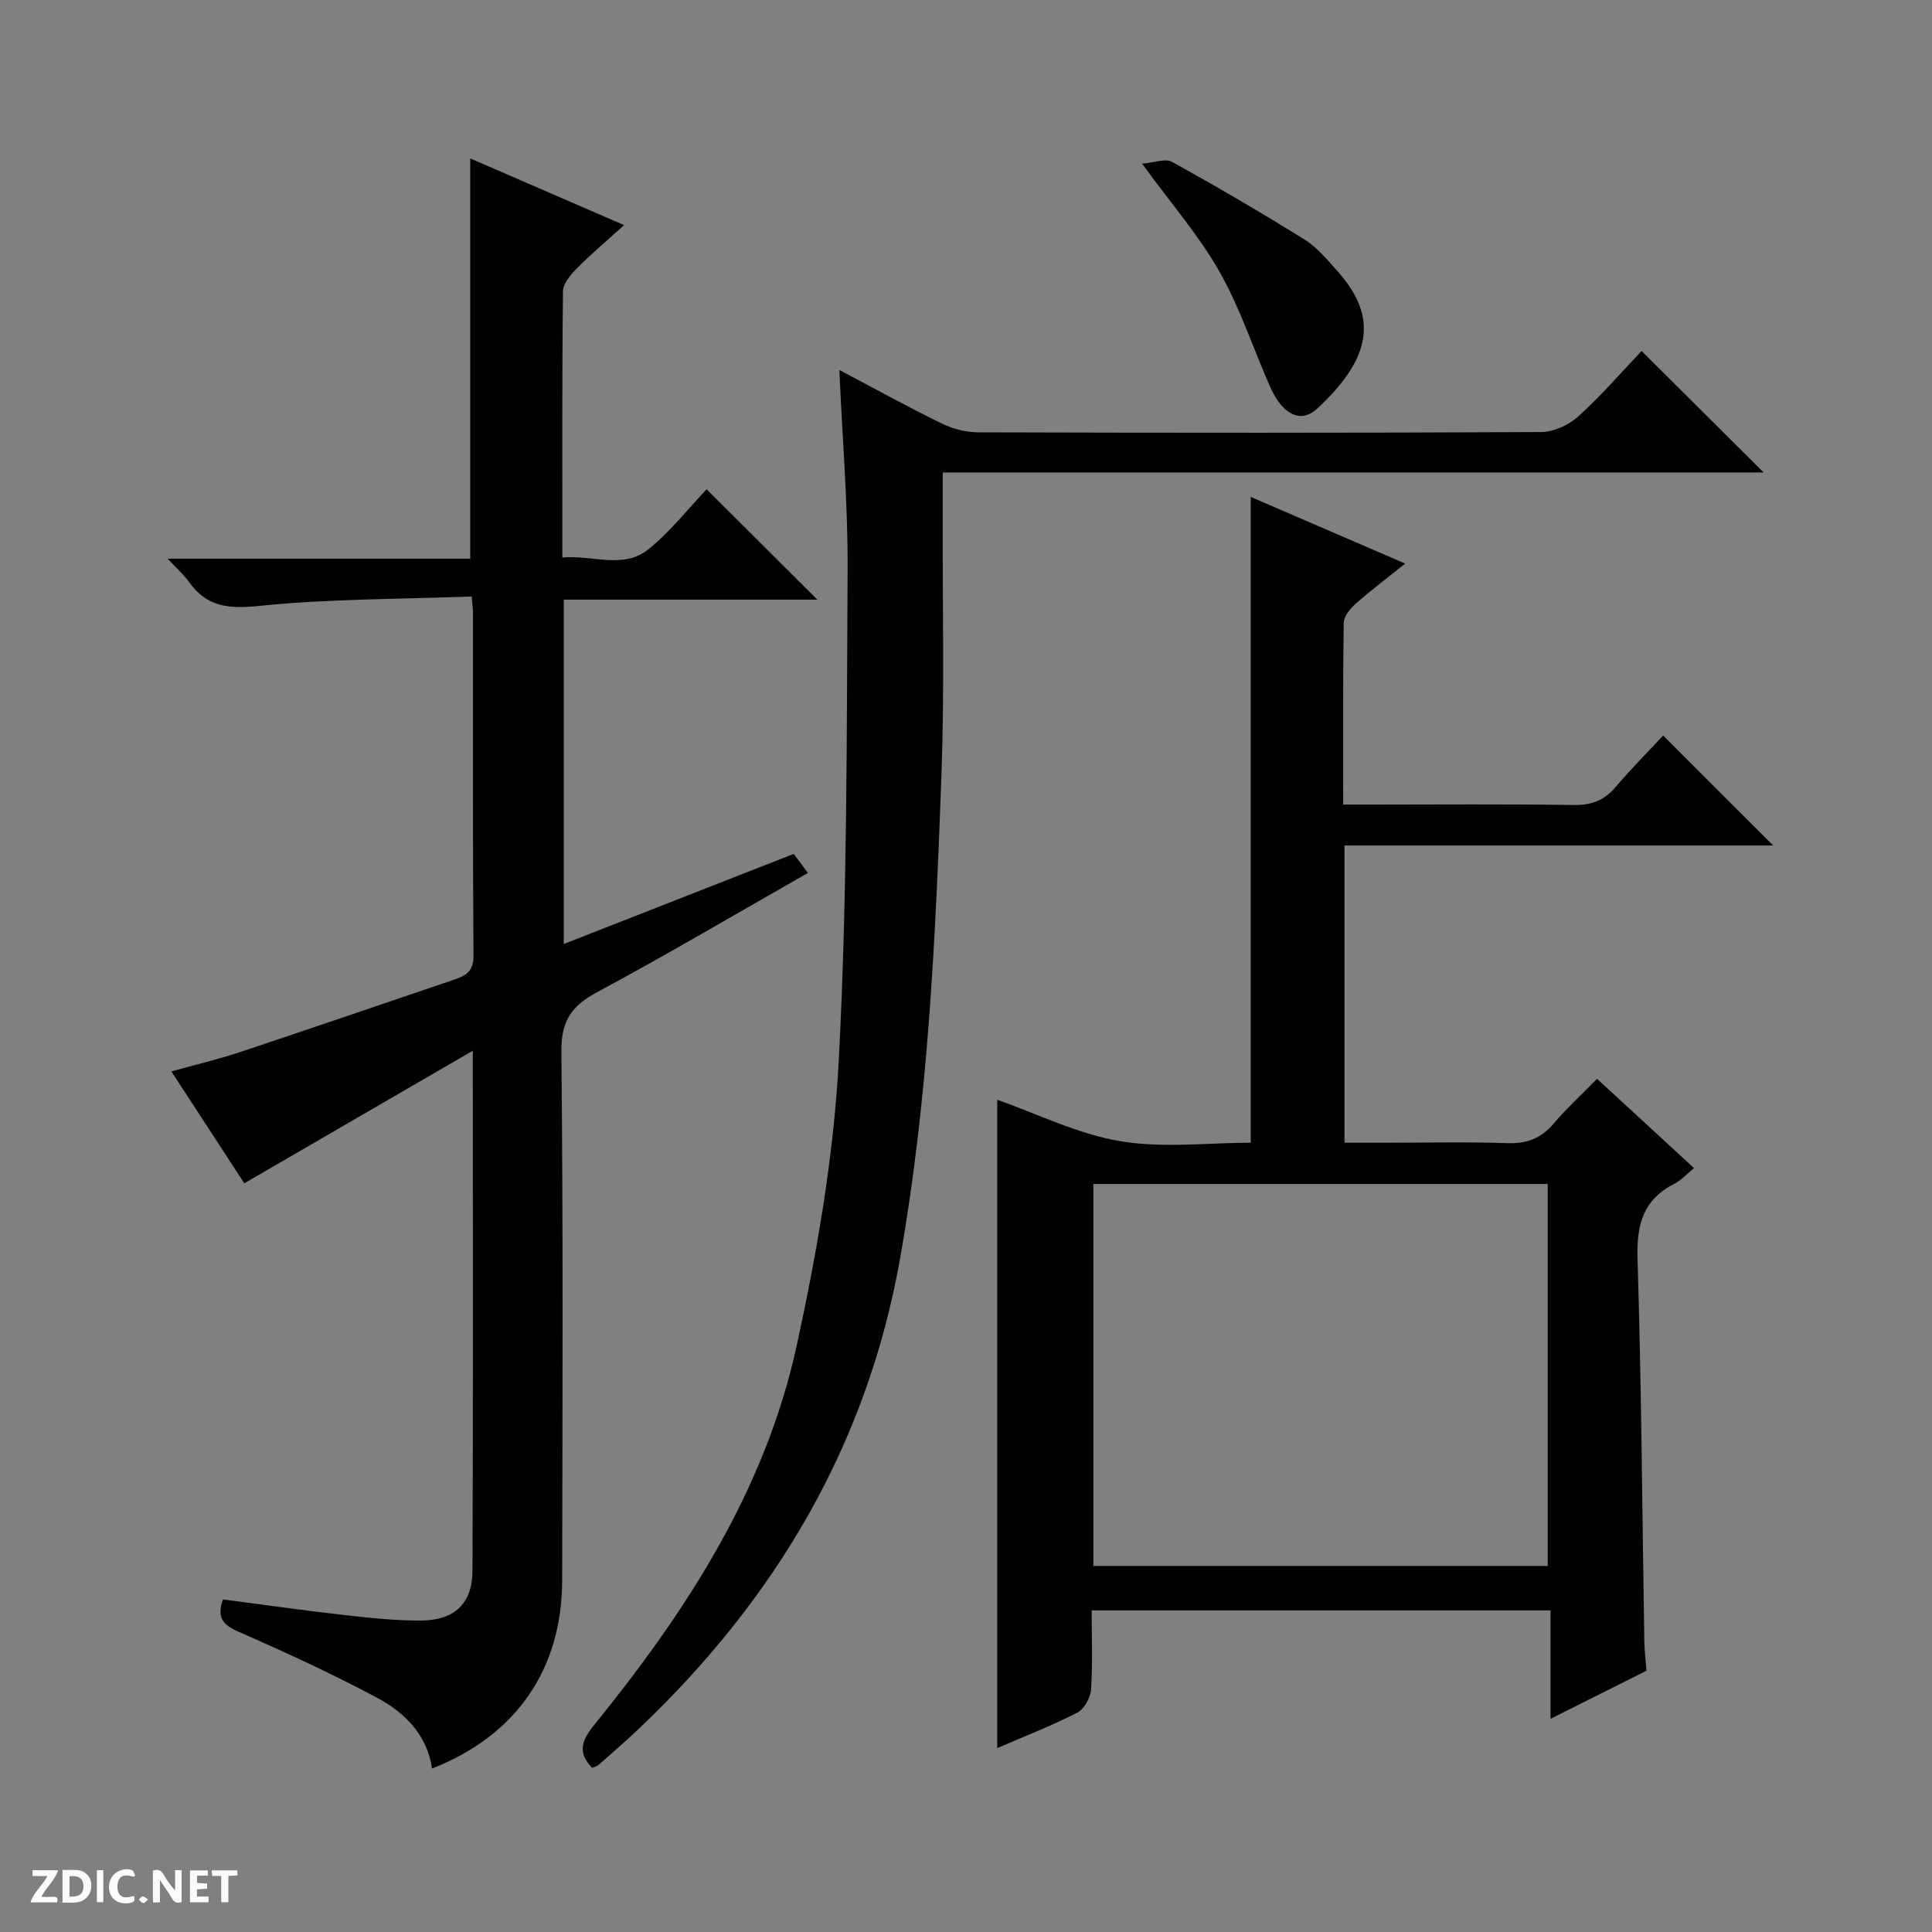
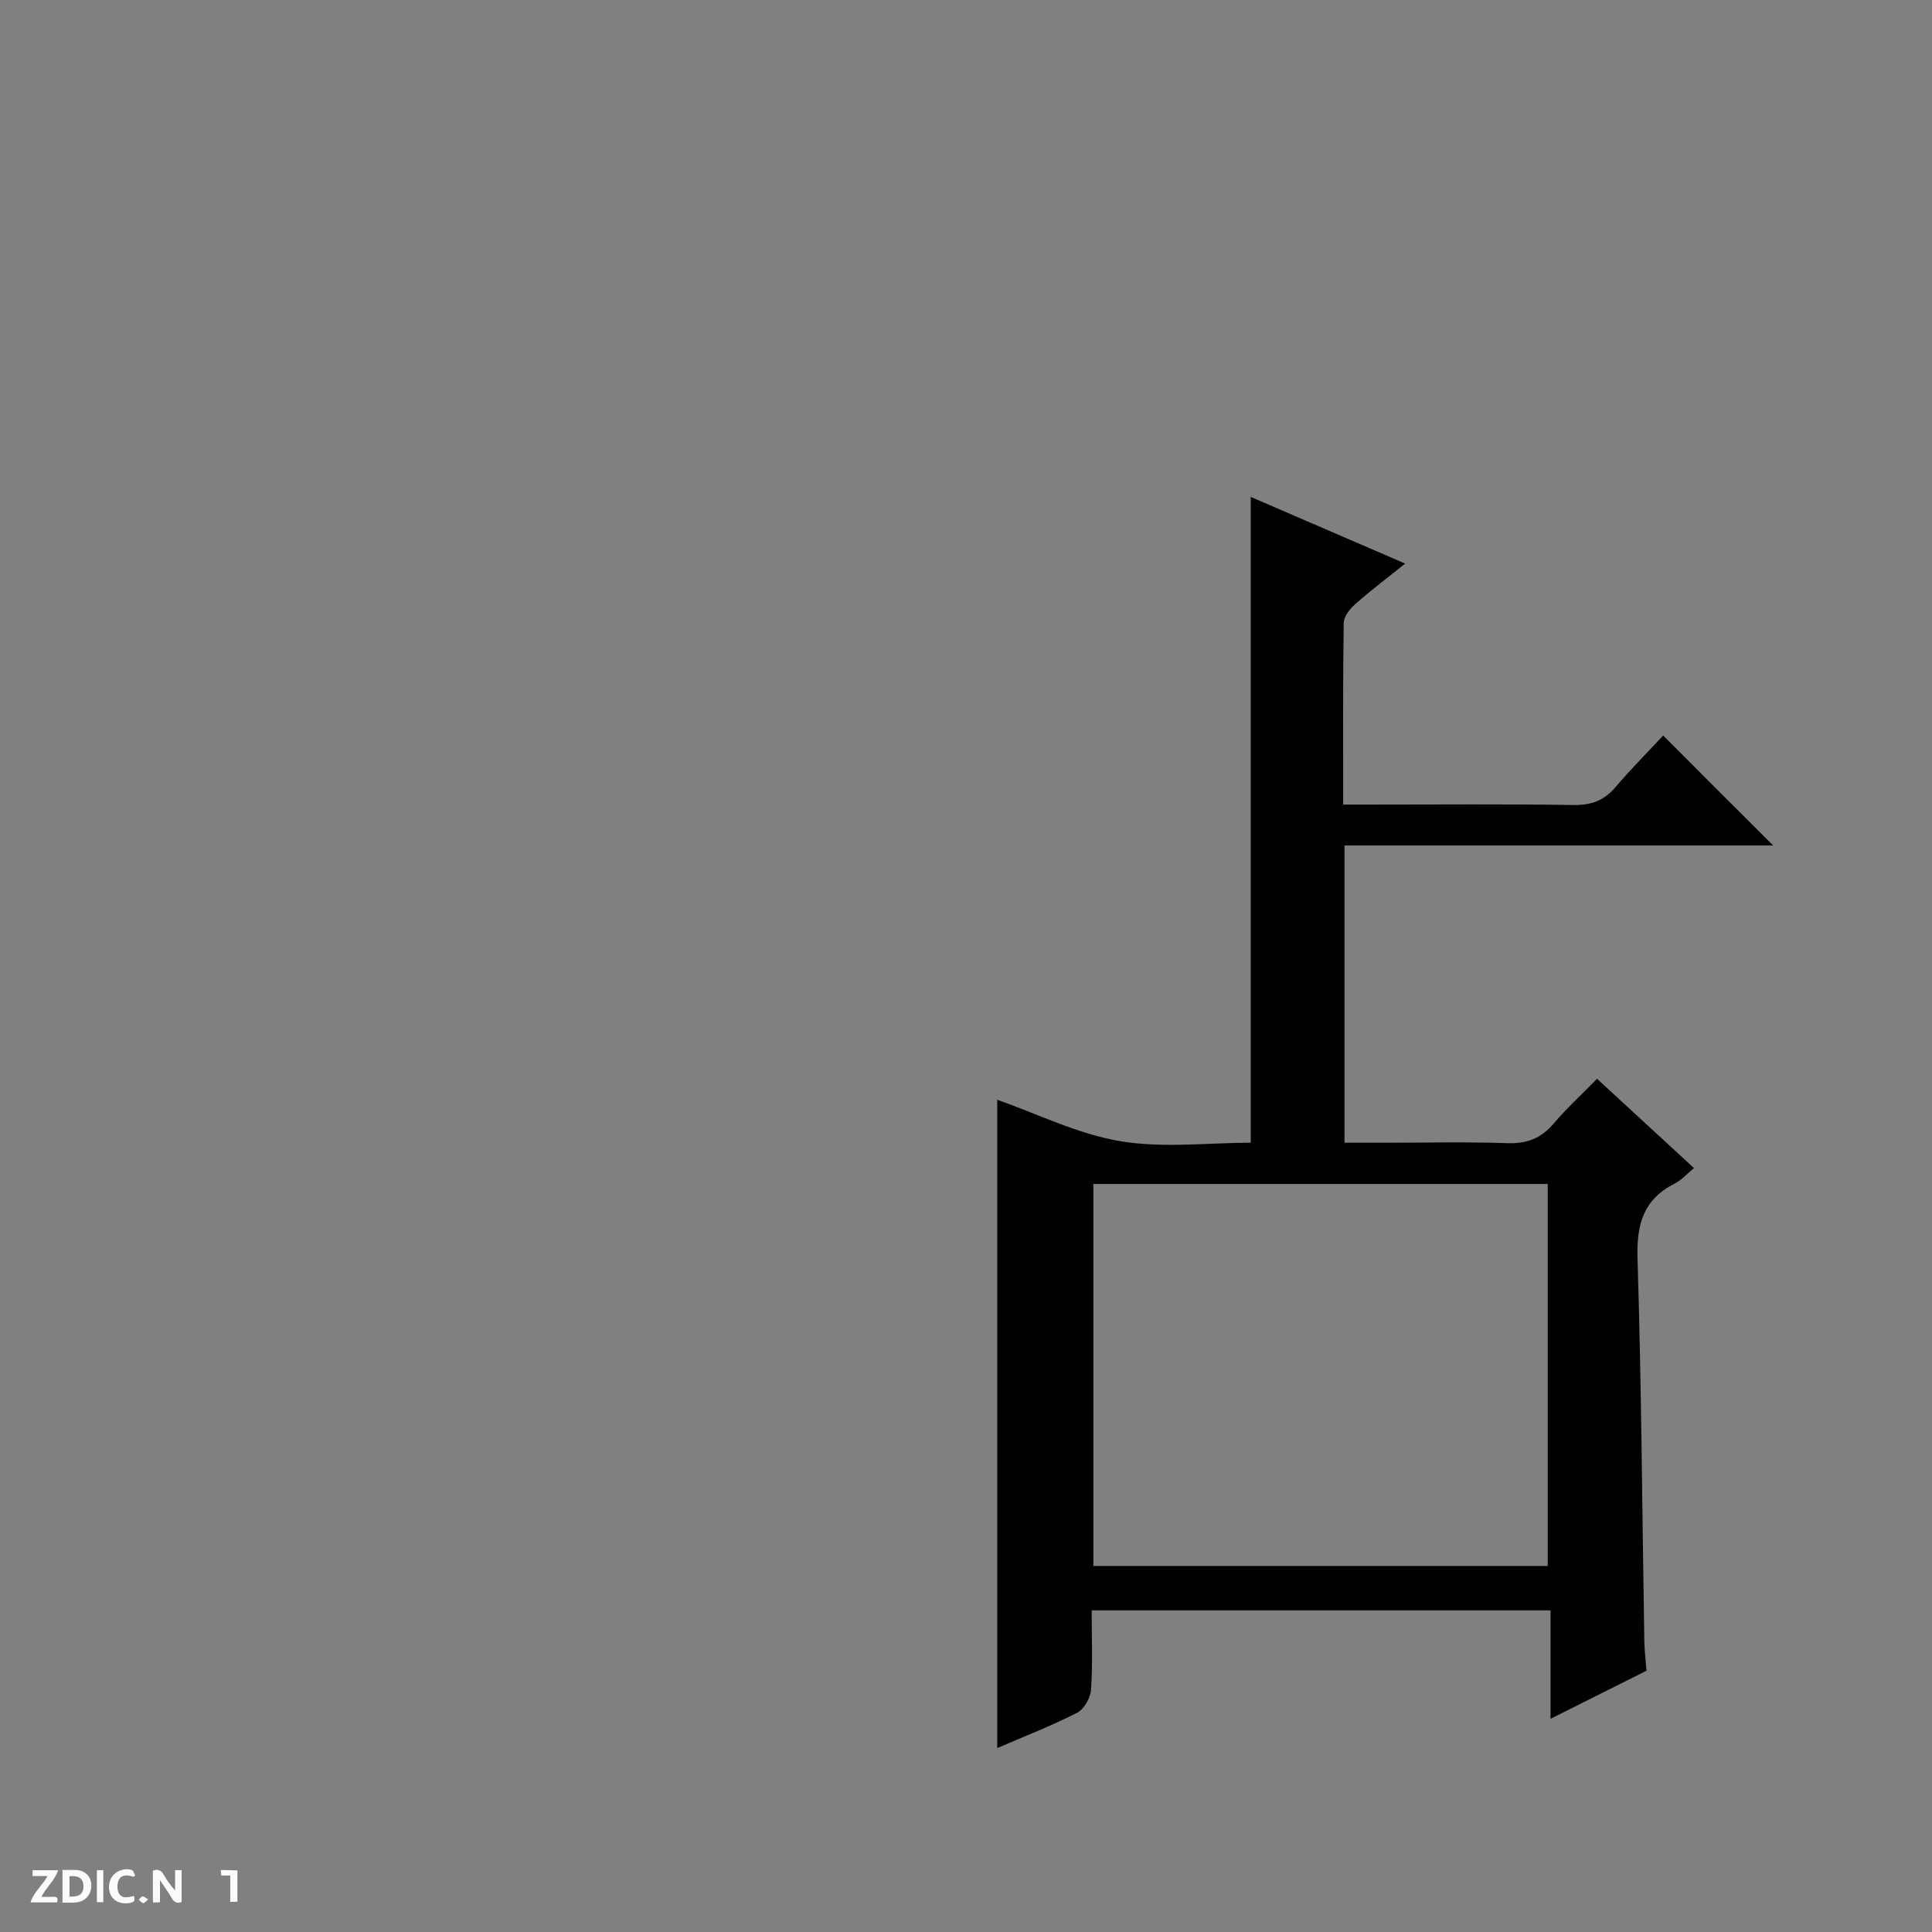
<svg xmlns="http://www.w3.org/2000/svg" enable-background="new 0 0 400 400" viewBox="0 0 400 400">
  <rect x="0" y="0" width="400" height="400" fill="#808080" stroke="none" />
  <g fill="#fcfbfa">
    <path d="m37.59 393.81c-.92.31-1.52.05-2-.78-.7-1.2-1.52-2.34-2.47-3.78v4.59c-.55.03-.95.05-1.41.07-.03-.37-.06-.64-.06-.91 0-1.91 0-3.81 0-5.7 1.13-.41 1.77-.03 2.29.91.62 1.11 1.38 2.14 2.31 3.19v-4.2h1.35v6.61z" />
    <path d="m12.94 393.88v-6.75c1.9.19 3.93-.54 5.37 1.29.8 1.01.78 2.88.03 3.97-1.37 1.97-3.4 1.51-6.4 1.49m2.45-1.22c2.04.12 2.92-.58 2.89-2.21-.03-1.51-.98-2.19-2.89-2z" />
    <path d="m11.81 393.87h-5.49c.68-2.18 2.47-3.48 3.51-5.45h-3.08v-1.21h5.29c-.71 2.13-2.44 3.48-3.47 5.51.86 0 1.63.04 2.39-.01.79-.05 1.14.21.85 1.16" />
-     <path d="m39.33 393.86v-6.61h3.7v1.07h-2.22v1.52c.68.04 1.34.09 2.07.13v1.07c-.72.05-1.38.09-2.1.14v1.48h2.4v1.19h-3.85z" />
    <path d="m27.71 388.56c-1.15-.3-2.46-.61-3.1.64-.37.73-.41 1.93-.06 2.67.63 1.35 1.99.93 3.17.68.35.94-.01 1.32-.93 1.46-1.62.25-3.05-.27-3.76-1.48-.73-1.24-.6-3.03.31-4.17.88-1.11 2.71-1.7 4-1.16.32.13.44.74.65 1.12-.1.08-.19.16-.28.24" />
-     <path d="m49.15 387.24v1.07c-.59.02-1.17.05-1.87.08v5.44h-1.48v-5.44h-1.85c-.05-.4-.08-.73-.13-1.15z" />
+     <path d="m49.15 387.24v1.07v5.44h-1.48v-5.44h-1.85c-.05-.4-.08-.73-.13-1.15z" />
    <path d="m20.06 387.21h1.33v6.62h-1.33z" />
    <path d="m30.68 393.25c-.39.38-.8.79-1.05.76-.32-.05-.6-.45-.9-.7.26-.24.51-.64.8-.67.29-.04.62.3 1.15.61" />
  </g>
  <path d="m367.12 175.05c-29.65 0-59.06 0-88.76 0v61.54h8.25c8.5 0 17.01-.2 25.5.09 4.03.14 6.97-1.01 9.56-4.06 2.68-3.15 5.76-5.97 8.98-9.27 6.76 6.23 13.21 12.17 20.07 18.49-1.51 1.24-2.6 2.5-3.98 3.2-6.49 3.27-7.92 8.42-7.71 15.46.82 26.46.97 52.94 1.41 79.41.03 1.81.27 3.62.45 5.99-6.27 3.14-12.73 6.38-19.87 9.96 0-7.87 0-14.95 0-22.45-31.79 0-63.15 0-95 0 0 5.49.23 10.96-.13 16.39-.11 1.7-1.43 4.06-2.87 4.8-5.29 2.71-10.87 4.86-16.55 7.32 0-44.97 0-89.62 0-134.23 8.22 2.89 16.58 7.07 25.39 8.57 8.88 1.5 18.2.33 27.09.33 0-44.76 0-88.96 0-133.71 10.16 4.39 20.68 8.93 31.97 13.8-3.76 3.03-7.15 5.58-10.31 8.38-1.12.99-2.39 2.58-2.41 3.91-.18 12.31-.11 24.62-.11 37.61h5.72c14 0 28-.13 42 .09 3.67.06 6.32-.95 8.68-3.72 3.23-3.79 6.75-7.34 9.85-10.67 7.82 7.84 15.07 15.08 22.78 22.77zm-140.75 70.08v79.09h94.07c0-26.57 0-52.77 0-79.09-31.5 0-62.61 0-94.07 0z" fill="#010104" />
-   <path d="m169.23 124.15c-17.72 0-34.99 0-52.51 0v71.3c16.08-6.31 31.63-12.4 47.61-18.66.89 1.19 1.8 2.41 2.94 3.94-14.79 8.42-29.1 16.87-43.72 24.73-5.29 2.85-7.39 5.98-7.32 12.26.37 36.49.23 72.98.16 109.46-.04 18.46-9.53 32.15-26.94 38.97-1.03-7.02-5.68-11.6-11.4-14.66-9.35-4.99-19.01-9.43-28.72-13.68-3.27-1.43-4.47-3-3.17-6.67 8.28 1.08 16.6 2.27 24.95 3.22 5.28.6 10.6 1.17 15.9 1.16 7.03-.01 10.78-3.44 10.81-10.32.16-35.31.07-70.62.07-107.66-16.15 9.37-31.41 18.22-47.31 27.45-4.61-7.07-9.64-14.8-15.1-23.17 4.98-1.38 9.58-2.46 14.04-3.94 14.95-4.97 29.85-10.09 44.78-15.15 2.35-.8 3.75-1.81 3.73-4.87-.17-23.66-.09-47.32-.11-70.98 0-.79-.12-1.59-.26-3.38-14.83.56-29.46.46-43.93 1.94-6.3.65-10.88.3-14.59-4.95-1.01-1.43-2.37-2.6-4.42-4.82h62.64c0-27.88 0-55.1 0-82.87 10.31 4.47 20.62 8.94 31.85 13.81-3.54 3.2-6.75 5.9-9.69 8.87-1.31 1.32-2.94 3.17-2.96 4.79-.21 18.14-.13 36.29-.13 55.16 6.25-.58 12.62 2.53 17.89-1.76 4.59-3.74 8.33-8.54 11.98-12.37 7.89 7.87 15.16 15.11 22.93 22.85z" fill="#010104" />
-   <path d="m173.78 76.6c7.69 4.06 14.36 7.75 21.21 11.09 2.29 1.11 5.03 1.82 7.57 1.82 38.82.11 77.64.14 116.47-.06 2.61-.01 5.75-1.43 7.72-3.22 4.79-4.33 9.03-9.26 13.13-13.56 8.79 8.75 16.99 16.92 25.26 25.15-56.17 0-112.82 0-169.96 0 0 4.03.01 7.47 0 10.92-.05 17.33.36 34.67-.27 51.98-1.23 33.37-2.7 66.71-8.54 99.73-6.85 38.73-25.78 70.49-53.91 97.29-2.77 2.64-5.67 5.14-8.54 7.67-.35.31-.88.41-1.31.61-3.12-3.17-2.16-5.72.41-8.89 19.02-23.44 35.39-48.57 41.91-78.45 4.23-19.4 7.68-39.23 8.72-59.01 1.79-33.88 1.64-67.87 1.84-101.81.07-13.45-1.08-26.89-1.71-41.26z" fill="#010104" />
-   <path d="m236.46 33.89c2.5-.2 4.82-1.15 6.2-.38 9.3 5.15 18.48 10.51 27.5 16.13 2.61 1.63 4.69 4.21 6.79 6.55 8.68 9.71 6.68 18.21-4.16 28.35-2.76 2.58-5.52 1.81-7.75-.93-.93-1.14-1.64-2.51-2.23-3.87-3.44-7.89-6.16-16.18-10.39-23.61-4.25-7.44-9.98-14.03-15.96-22.24z" fill="#010104" />
</svg>